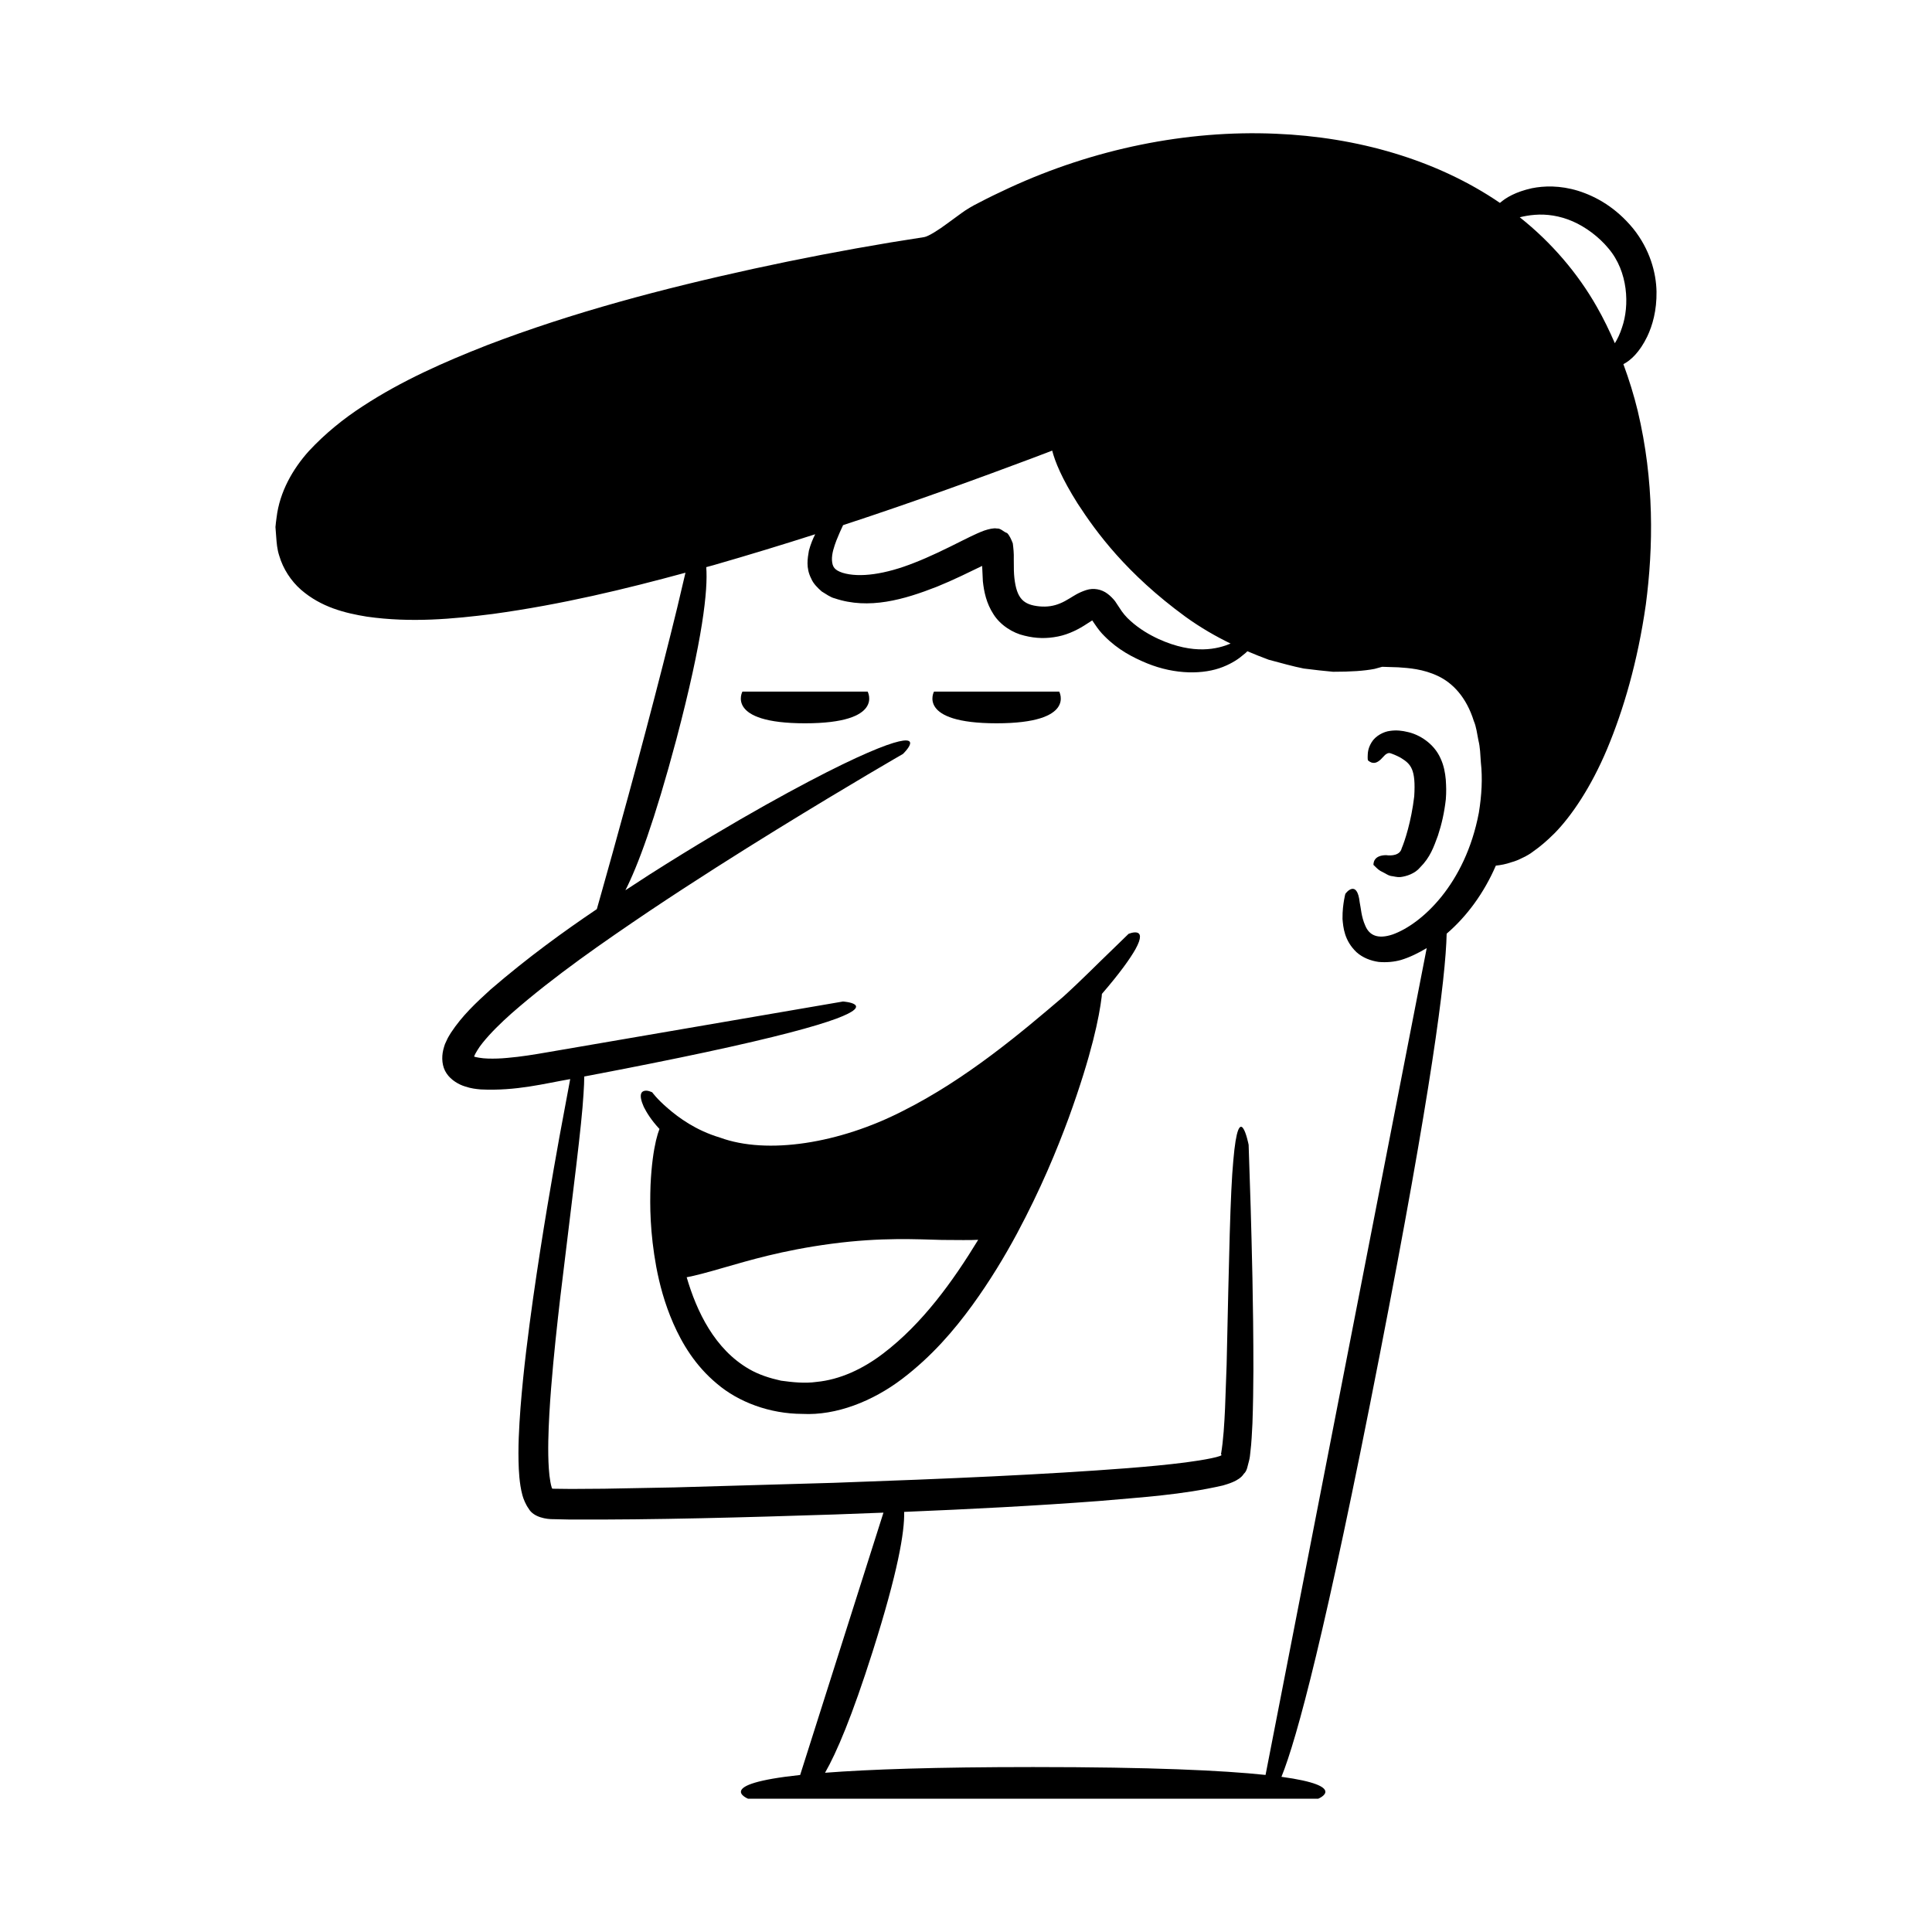
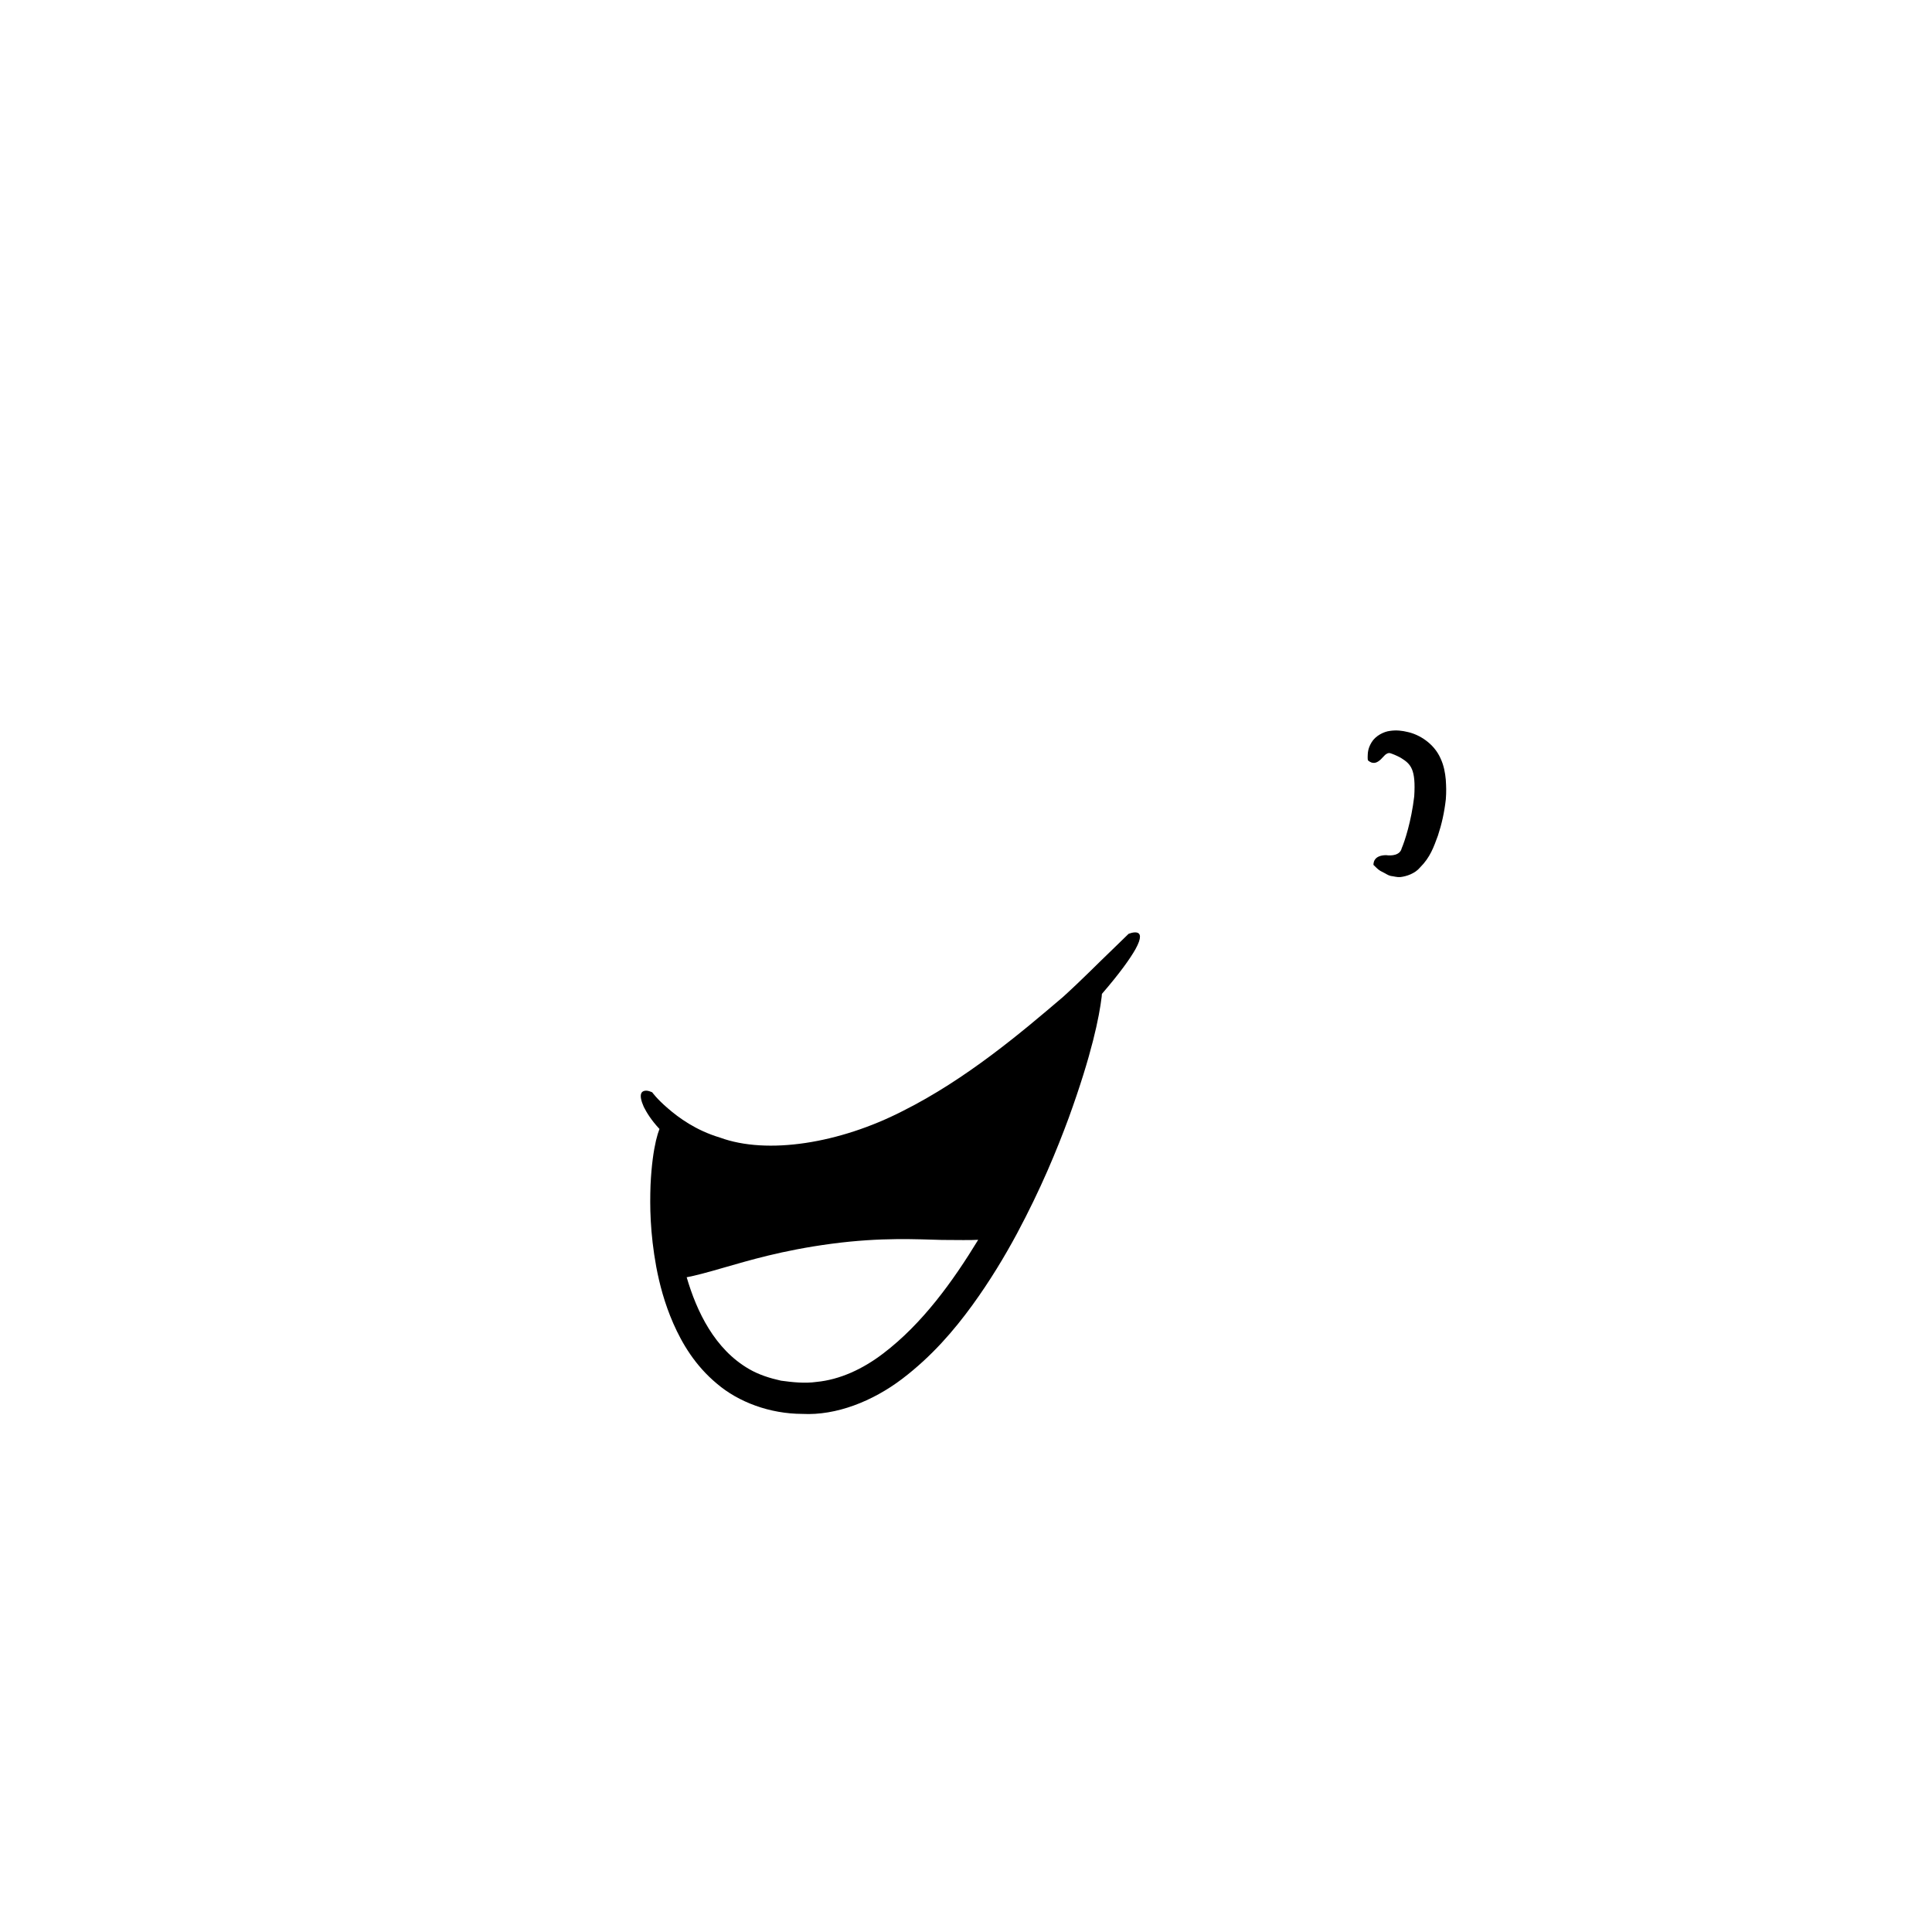
<svg xmlns="http://www.w3.org/2000/svg" fill="#000000" width="800px" height="800px" version="1.1" viewBox="144 144 512 512">
  <g>
    <path d="m525.75 344.96c-1.777-4-5.668-6.301-8.633-6.957-1.539-0.375-3.031-0.559-4.734-0.312-1.648 0.184-3.856 1.285-4.902 3.039-1.066 1.734-0.988 2.996-1.031 3.695-0.02 0.789 0.059 1.051 0.059 1.051s0.629 0.66 1.438 0.691c0.832 0.082 1.723-0.539 2.703-1.68 0.469-0.566 1.246-1.133 1.863-0.855 0.531 0.172 1.496 0.527 2.734 1.211 2.644 1.641 3.996 2.977 3.535 10.219-0.781 6.641-2.539 11.945-3.324 13.754-0.422 1.84-2.684 2.023-4.113 1.809-1.508 0.004-2.504 0.48-2.949 1.145-0.469 0.645-0.414 1.438-0.414 1.438s0.195 0.191 0.566 0.547c0.395 0.355 0.766 0.867 2.082 1.469 0.59 0.262 1.188 0.75 1.945 0.914 0.77 0.078 1.602 0.363 2.488 0.301 1.711-0.188 3.93-0.957 5.231-2.516 2.75-2.734 3.66-5.477 4.777-8.496 0.996-3.019 1.691-6.106 2.086-9.586 0.156-2.07 0.109-3.359-0.012-5.25-0.168-1.781-0.496-3.719-1.395-5.629z" />
    <path d="m443.07 391.49s-1.723 1.676-4.742 4.609c-3.051 2.891-7.246 7.219-12.57 12.059-10.898 9.293-25.637 21.824-42.547 30.285-16.719 8.57-35.867 11.645-48.441 7.019-6.371-1.91-10.918-5.258-13.781-7.742-2.922-2.5-4.137-4.234-4.137-4.234s-1.164-0.594-1.969-0.414c-0.824 0.121-1.789 0.867-0.273 4.269 0.707 1.41 1.961 3.512 4.156 5.844-0.301 0.762-0.609 1.77-0.926 3.086-0.602 2.609-1.195 6.414-1.445 11.859-0.191 5.438-0.141 12.543 1.523 21.629 0.863 4.531 2.156 9.57 4.504 14.945 2.344 5.332 5.785 11.18 11.578 15.996 5.691 4.859 13.965 7.981 22.66 8 8.945 0.461 18.543-3.316 26.395-9.262 7.93-6.031 13.781-12.902 18.586-19.496 4.797-6.617 8.621-13.008 11.84-18.98 6.406-11.977 10.605-22.227 13.73-30.684 6.16-16.965 8.098-26.809 8.742-32.117 0.031-0.285 0.043-0.512 0.066-0.77 4.852-5.617 7.504-9.402 8.879-11.824 3.535-6.363-1.828-4.078-1.828-4.078zm-65.031 111.21c-5.371 4.106-11.477 6.938-17.664 7.523-3.051 0.441-6.387 0.086-9.398-0.328-2.996-0.664-5.871-1.582-8.418-3.055-9.152-5.258-13.93-15.273-16.582-24.355 2.25-0.41 5.367-1.246 9.887-2.562 6.289-1.785 15.27-4.562 28.543-6.32 13.277-1.758 22.668-1.16 29.207-1.008 4.352 0.012 7.375 0.098 9.617-0.031-6.68 10.965-14.773 22.223-25.191 30.137z" />
-     <path d="m574.21 240.51c1.957-1 4.348-3.227 6.32-7.32 1.41-2.949 2.539-6.91 2.465-11.93-0.098-4.957-1.734-11.164-6.219-16.727-4.531-5.492-9.699-8.43-14.555-9.965-4.844-1.484-9.082-1.324-12.266-0.684-4.293 0.957-6.871 2.492-8.453 3.887-16.836-11.496-37.934-17.465-59.449-18.332-23.605-1.02-48.176 4.012-70.57 14.336-2.805 1.285-5.582 2.644-8.324 4.078-1.246 0.609-3.164 1.723-4.359 2.625l-3.719 2.715c-2.219 1.668-5.051 3.469-6.156 3.641l-8.977 1.426c-12.094 2.016-24.164 4.336-36.188 6.953-24.027 5.258-47.906 11.531-70.73 20.281-11.371 4.461-22.562 9.395-32.855 16.133-5.156 3.336-10.016 7.277-14.332 11.918-4.219 4.699-7.731 10.758-8.547 17.586-0.105 0.848-0.238 1.695-0.297 2.539l0.191 2.539c0.129 1.691 0.242 3.367 0.824 5.106 1.008 3.438 3.109 6.652 5.742 8.961 5.371 4.668 11.691 6.203 17.469 7.144 11.73 1.672 22.812 0.621 33.422-0.719 18.34-2.519 35.258-6.644 51.008-10.926-0.578 2.457-1.316 5.586-2.184 9.262-2.168 8.914-5.195 20.785-8.332 32.629-6.227 23.59-12.914 47.051-12.973 47.262-8.715 5.883-18.188 12.715-28.172 21.316-3.84 3.508-7.484 6.867-10.523 11.488-0.367 0.621-0.746 1.176-1.07 1.922l-0.488 1.059c-0.168 0.492-0.316 0.996-0.445 1.5-0.492 2.051-0.348 4.477 0.883 6.262 1.176 1.785 3.324 2.996 4.938 3.461 1.586 0.531 2.848 0.664 4.117 0.777 9.449 0.449 16.816-1.555 23.703-2.738-0.355 1.914-1.348 7.223-2.856 15.324-1.848 10.297-4.445 25.008-6.984 42.801-1.242 8.906-2.512 18.566-3.328 28.941-0.379 5.203-0.715 10.539-0.453 16.285 0.062 1.438 0.203 2.922 0.441 4.484 0.121 0.781 0.293 1.605 0.523 2.465 0.25 0.941 0.887 2.496 1.625 3.496 1.305 2.375 4.852 2.871 6.664 2.828l4.289 0.098c22.531 0.098 46.324-0.566 70.207-1.344 4.301-0.152 8.594-0.32 12.887-0.484l-22.074 69.52c-23.246 2.488-13.801 6.297-13.801 6.297h151.08s8.301-3.34-9.73-5.809c4.102-10.121 11.758-38.531 25.992-111.57 13.723-70.398 17.531-100.04 17.789-111.87 5.418-4.648 9.949-10.887 13.031-18.031 1.273-0.133 2.738-0.402 4.059-0.883 1.125-0.293 2.086-0.723 2.773-1.074 0.695-0.336 1.133-0.551 1.133-0.551-0.035-0.039 0.832-0.355 2.137-1.395 1.383-0.965 3.305-2.508 5.539-4.758 4.41-4.519 9.562-12.047 13.867-22.293 4.285-10.238 8.082-23.062 10.246-38.258 1.988-15.141 2.269-32.738-2.148-51.289-0.996-4.113-2.281-8.266-3.805-12.398zm-208.56 46.73c0.617-1.566 1.23-2.906 1.777-4.07 19.977-6.559 36.871-12.785 49.996-17.691 1.914-0.723 3.672-1.395 5.422-2.062 0.738 2.894 2.512 7.328 6.75 14.039 4.938 7.598 12.91 18.543 28.543 29.973 4.09 2.957 8.125 5.246 11.984 7.125-3.383 1.418-9.637 3.07-19.062-1.195-2.445-1.129-5.102-2.672-7.445-4.793-1.203-1.035-2.195-2.273-2.934-3.473l-1.18-1.777c-0.492-0.629-1.262-1.434-2.012-1.977-1.555-1.172-3.672-1.609-5.637-0.961-2.164 0.699-3.481 1.668-4.297 2.144-0.934 0.566-1.773 1.039-2.621 1.383-1.684 0.699-3.418 0.977-5.449 0.793-4.223-0.41-6.043-2.016-6.664-7.527-0.086-0.629-0.094-1.324-0.133-1.988-0.008-1.012-0.016-2.016-0.027-3.008 0.051-1.52-0.094-2.871-0.262-4.191-0.422-1.055-0.824-2.023-1.492-2.711-1.031-0.34-1.66-1.289-2.703-1.211-0.957-0.168-2.188 0.16-3.387 0.551-1.223 0.453-2.445 1.016-3.644 1.594l-2.055 1.012c-4.688 2.363-8.859 4.391-12.785 5.914-7.742 3.09-14.617 4.043-19.082 2.652-2.094-0.715-2.664-1.523-2.773-3.34-0.078-1.75 0.594-3.648 1.172-5.203zm170.25 72.203c-3.609 18.953-15.176 29.449-22.809 32.191-4.004 1.348-6.219 0.211-7.269-2.301-1.082-2.391-1.148-4.676-1.484-6.176-0.695-6.344-3.754-2.434-3.805-2.269 0 0-0.168 0.535-0.348 1.637-0.18 1.102-0.434 2.734-0.406 5.012 0.195 2.215 0.453 5.691 3.699 8.793 1.637 1.48 3.793 2.297 5.887 2.59 2.039 0.18 4.07 0 5.906-0.516 2.379-0.723 4.637-1.852 6.824-3.148l-42.711 219.12c-11.297-1.199-30.207-2.09-61.594-2.09-26.059 0-43.496 0.617-55.148 1.512 3.051-5.293 7.164-14.949 12.613-32.105 6.691-21.074 8.496-31.727 8.355-37.027 17.656-0.727 35.102-1.629 51.742-2.891 11.285-0.996 21.848-1.617 32.719-4.109 0.941-0.309 4.332-1.102 5.559-3.098 0.914-0.797 0.992-2.195 1.367-3.402 0.254-0.984 0.27-1.566 0.352-2.246 0.344-2.731 0.414-5.199 0.559-7.684 0.176-4.906 0.234-9.602 0.254-14.102 0.004-17.98-0.438-32.887-0.727-43.336-0.34-10.441-0.535-16.41-0.535-16.41s-2.586-13.148-4.059 4.152c-0.816 8.637-1.117 24.914-1.773 54.121-0.133 3.637-0.27 7.477-0.418 11.527-0.184 3.953-0.43 8.469-1.078 12.23 1.219 0.465-4.852 1.562-9.406 2.141-4.832 0.621-9.988 1.094-15.398 1.523-21.66 1.676-47.434 2.809-77.812 3.879-15.195 0.438-29.234 0.844-42.203 1.215-6.477 0.121-12.688 0.238-18.641 0.348-2.965 0.02-5.863 0.039-8.703 0.059-1.395-0.016-2.773-0.031-4.137-0.047l-0.793-0.012c-0.059 0-0.109-0.035-0.152-0.074-0.043-0.066-0.051-0.047-0.105-0.203-0.137-0.434-0.266-0.949-0.359-1.504-0.203-1.098-0.336-2.297-0.414-3.512-0.168-2.426-0.184-4.898-0.145-7.32 0.094-4.856 0.395-9.539 0.742-14 0.711-8.93 1.613-16.992 2.449-24.242 3.484-29.008 5.641-45.129 6.144-53.789 0.133-1.891 0.184-3.363 0.191-4.598 12.723-2.414 23.367-4.551 32.09-6.418 18.855-4.035 29.191-6.879 34.598-8.871 10.809-3.988 1.883-4.586 1.883-4.586s-15.449 2.652-38.625 6.633c-11.586 1.988-25.105 4.312-39.59 6.797-3.648 0.637-7.144 1.207-10.719 1.512-1.773 0.172-3.531 0.23-5.176 0.176-1.465-0.016-3.539-0.395-3.641-0.539 0 0.004 0-0.008 0.027-0.105 0.203-0.582 1.184-2.262 2.203-3.5 2.168-2.691 4.879-5.332 7.707-7.844 11.473-10.035 24.398-18.922 36.484-27.082 12.148-8.129 23.723-15.418 33.695-21.574 19.965-12.297 33.52-20.078 33.52-20.078s6.457-6.168-4.383-2.309c-5.414 1.961-15.184 6.418-32.043 15.852-8.422 4.731-18.617 10.707-30.801 18.461-2.039 1.328-4.164 2.711-6.324 4.121 3.242-6.359 7.715-18.262 13.535-40.098 7.012-26.586 8.359-39.52 7.891-45.535 0.617-0.172 1.27-0.34 1.883-0.512 9.5-2.731 18.48-5.481 26.988-8.203-0.617 1.223-1.207 2.617-1.668 4.344-0.324 1.992-0.859 4.539 0.617 7.406 0.559 1.363 1.738 2.492 2.785 3.414 1.078 0.652 2.359 1.586 3.438 1.82 9.059 3.059 18.379 0.328 27.078-3.082 2.191-0.887 4.363-1.859 6.516-2.875 1.805-0.871 3.633-1.75 5.477-2.637 0.062 1.34 0.129 2.699 0.191 4.059 0.293 2.746 0.914 5.816 2.793 8.715 1.832 2.945 5.172 5.023 8.219 5.707 3.066 0.77 5.856 0.828 8.895 0.219 2.945-0.578 5.703-2.047 7.66-3.356 0.48-0.309 0.957-0.609 1.418-0.902l0.723 1.055c0.793 1.188 1.637 2.254 2.535 3.121 3.555 3.606 7.477 5.629 11.246 7.188 7.531 3.078 15.102 2.973 20.125 0.965 2.5-0.984 4.285-2.223 5.379-3.188 0.527-0.387 0.852-0.707 1.109-0.969 1.949 0.828 3.848 1.582 5.644 2.246 3.391 0.906 6.457 1.773 9.281 2.332 2.879 0.367 5.461 0.648 7.773 0.859 4.672 0.004 8.277-0.23 10.996-0.762 0.742-0.188 1.406-0.371 2.023-0.555 1.18 0.035 2.559 0.078 4.231 0.133 2.871 0.191 6.664 0.453 10.57 2.316 3.883 1.844 7.508 5.578 9.488 11.922 0.648 1.488 0.859 3.305 1.219 5.125 0.457 1.785 0.508 3.809 0.652 5.883 0.461 4.148 0.227 8.625-0.547 13.363zm36.055-124.48c-1.426-3.269-2.981-6.523-4.812-9.711-4.984-8.77-11.957-16.988-20.391-23.672 1.195-0.297 2.543-0.543 4.031-0.652 3.016-0.242 6.531 0.219 9.988 1.73 3.422 1.48 6.957 4.109 9.488 7.176 5.273 6.188 5.586 15.172 3.613 20.898-0.543 1.734-1.242 3.137-1.918 4.231z" />
-     <path d="m340.75 327.28s-4.602 8.402 16.59 8.402c21.191 0 16.59-8.402 16.59-8.402z" />
-     <path d="m408.11 335.68c21.191 0 16.59-8.402 16.59-8.402h-33.18s-4.602 8.402 16.59 8.402z" />
  </g>
</svg>